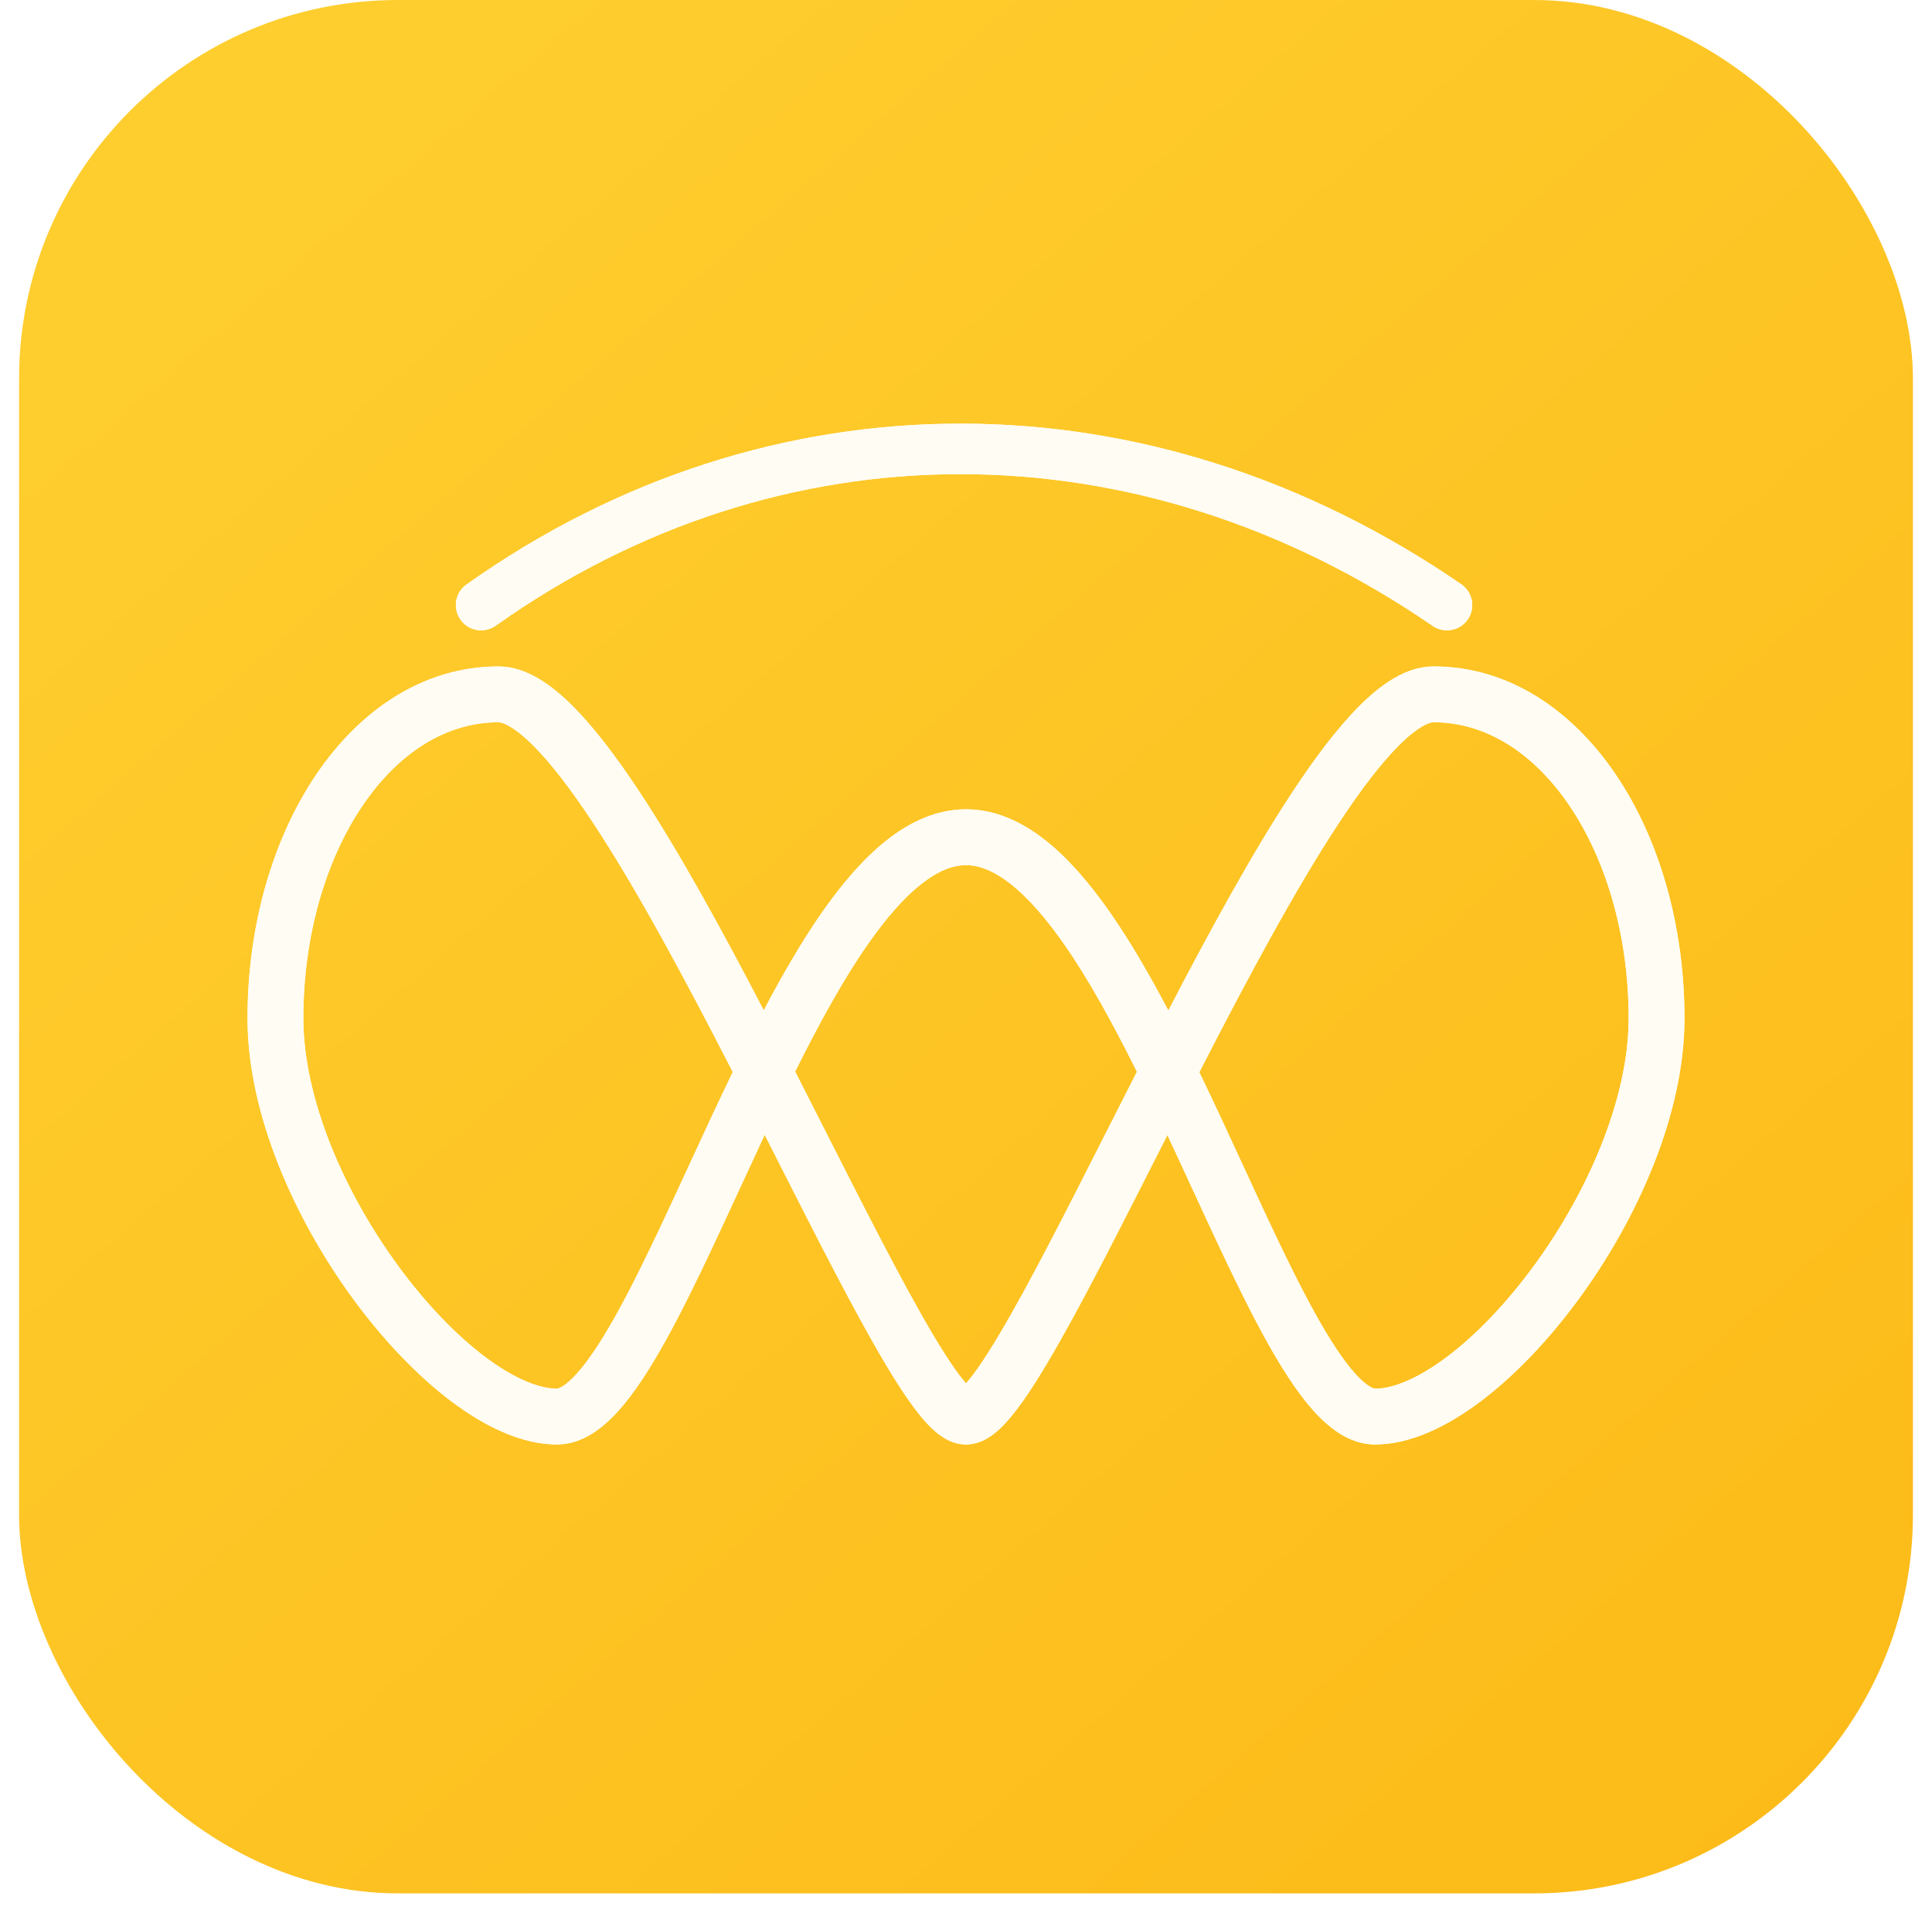
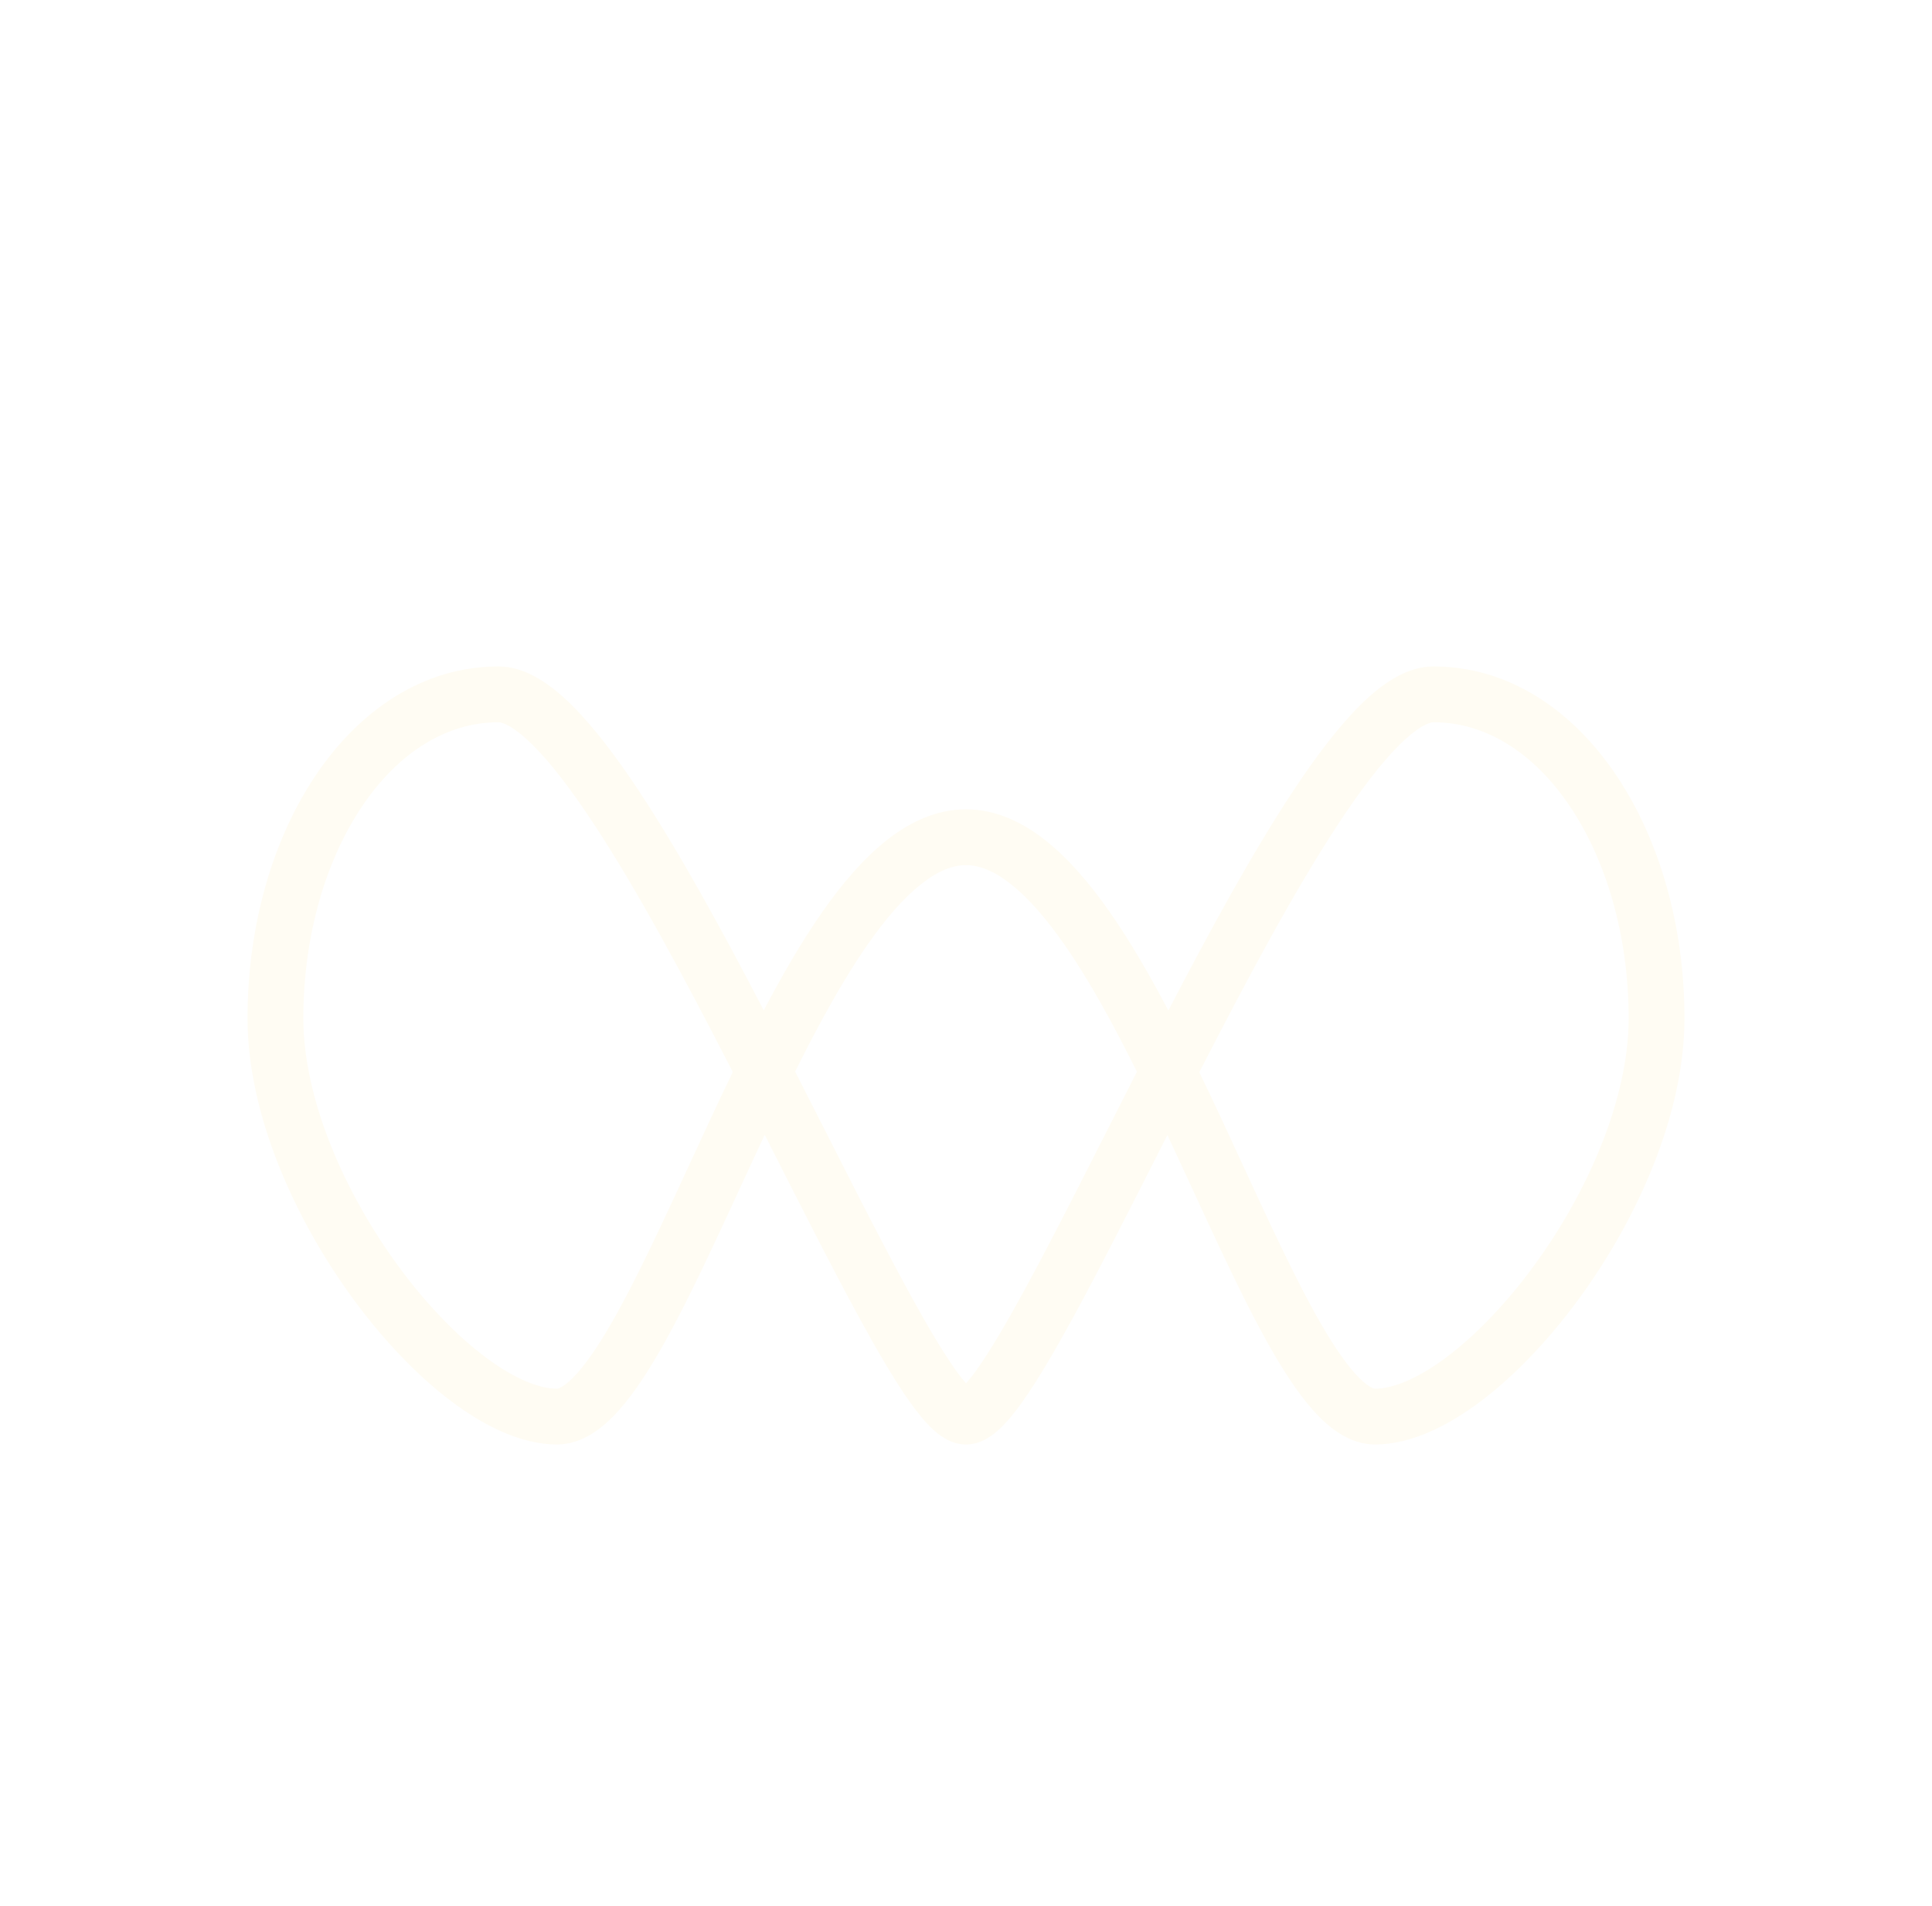
<svg xmlns="http://www.w3.org/2000/svg" width="76" height="75" viewBox="0 0 76 75" fill="none">
-   <rect x="0.75" width="74.5" height="74.5" rx="14.9" fill="url(#paint0_linear_179_6099)" />
  <g filter="url(#filter0_f_179_6099)">
    <path d="M56.389 26.223C59.363 26.223 61.861 27.958 63.567 30.487C65.274 33.016 66.263 36.423 66.263 40.068C66.263 43.844 64.404 47.988 62.079 51.148C60.907 52.74 59.581 54.134 58.244 55.14C56.935 56.125 55.485 56.837 54.09 56.837C53.073 56.837 52.255 56.164 51.654 55.491C51.016 54.775 50.396 53.8 49.793 52.709C48.587 50.529 47.305 47.616 45.991 44.806C45.968 44.758 45.945 44.709 45.922 44.661C44.591 47.287 43.319 49.812 42.221 51.825C41.49 53.164 40.812 54.322 40.221 55.155C39.928 55.568 39.627 55.94 39.327 56.221C39.079 56.454 38.613 56.837 38 56.837C37.386 56.837 36.919 56.451 36.674 56.22C36.375 55.939 36.077 55.566 35.784 55.154C35.194 54.322 34.517 53.164 33.787 51.825C32.689 49.81 31.415 47.282 30.082 44.652C30.058 44.703 30.033 44.755 30.009 44.806C28.695 47.616 27.413 50.529 26.207 52.709C25.604 53.8 24.983 54.776 24.346 55.491C23.745 56.164 22.927 56.837 21.91 56.837C20.515 56.837 19.065 56.125 17.756 55.14C16.419 54.134 15.092 52.741 13.921 51.148C11.596 47.988 9.737 43.844 9.737 40.068C9.737 36.424 10.726 33.015 12.433 30.487C14.139 27.958 16.637 26.223 19.611 26.223C20.71 26.223 21.705 26.962 22.511 27.764C23.369 28.619 24.261 29.8 25.156 31.157C26.737 33.551 28.419 36.629 30.044 39.755C30.784 38.348 31.554 37.018 32.353 35.876C33.133 34.762 33.973 33.777 34.881 33.061C35.792 32.343 36.838 31.845 38 31.845C39.162 31.845 40.208 32.343 41.119 33.061C42.027 33.777 42.867 34.762 43.647 35.876C44.447 37.02 45.218 38.352 45.96 39.762C47.585 36.634 49.266 33.553 50.847 31.157C51.741 29.8 52.633 28.619 53.49 27.764C54.295 26.962 55.29 26.223 56.389 26.223ZM19.611 28.419C17.571 28.419 15.68 29.6 14.252 31.715C12.824 33.831 11.933 36.797 11.933 40.068C11.933 43.207 13.521 46.9 15.69 49.847C16.764 51.307 17.945 52.535 19.076 53.386C20.235 54.259 21.216 54.642 21.91 54.642C21.94 54.642 22.2 54.6 22.708 54.03C23.182 53.498 23.708 52.693 24.286 51.647C25.444 49.553 26.67 46.766 28.02 43.877C28.284 43.313 28.554 42.746 28.826 42.182C28.8 42.132 28.775 42.082 28.749 42.032C26.924 38.479 25.047 34.975 23.324 32.366C22.461 31.058 21.665 30.02 20.962 29.32C20.207 28.568 19.766 28.419 19.611 28.419ZM56.389 28.419C56.233 28.419 55.793 28.568 55.039 29.32C54.337 30.019 53.542 31.058 52.68 32.366C50.959 34.975 49.083 38.479 47.259 42.032C47.232 42.084 47.205 42.137 47.178 42.19C47.449 42.752 47.717 43.315 47.98 43.877C49.33 46.766 50.556 49.553 51.714 51.647C52.292 52.693 52.818 53.498 53.292 54.03C53.799 54.598 54.059 54.642 54.09 54.642C54.784 54.642 55.765 54.259 56.924 53.386C58.055 52.535 59.236 51.307 60.31 49.847C62.479 46.9 64.067 43.207 64.067 40.068C64.067 36.797 63.176 33.831 61.748 31.715C60.32 29.6 58.429 28.419 56.389 28.419ZM38 34.041C37.49 34.041 36.91 34.256 36.239 34.785C35.566 35.315 34.868 36.111 34.152 37.134C33.168 38.541 32.213 40.286 31.279 42.165C32.901 45.345 34.424 48.405 35.715 50.774C36.437 52.099 37.064 53.162 37.575 53.884C37.74 54.117 37.883 54.297 38.002 54.433C38.121 54.297 38.265 54.117 38.431 53.883C38.943 53.162 39.571 52.099 40.294 50.774C41.585 48.407 43.104 45.35 44.724 42.172C43.788 40.291 42.833 38.542 41.848 37.134C41.132 36.111 40.434 35.315 39.761 34.785C39.09 34.256 38.51 34.041 38 34.041Z" fill="#FFFCF3" />
    <g filter="url(#filter1_f_179_6099)">
-       <path d="M18.926 23.809C30.473 15.614 45.001 15.614 56.921 23.809" stroke="#FFFCF3" stroke-width="1.987" stroke-linecap="round" />
-     </g>
+       </g>
  </g>
-   <path d="M56.389 26.223C59.363 26.223 61.861 27.958 63.567 30.487C65.274 33.016 66.263 36.423 66.263 40.068C66.263 43.844 64.404 47.988 62.079 51.148C60.907 52.74 59.581 54.134 58.244 55.14C56.935 56.125 55.485 56.837 54.09 56.837C53.073 56.837 52.255 56.164 51.654 55.491C51.016 54.775 50.396 53.8 49.793 52.709C48.587 50.529 47.305 47.616 45.991 44.806C45.968 44.758 45.945 44.709 45.922 44.661C44.591 47.287 43.319 49.812 42.221 51.825C41.49 53.164 40.812 54.322 40.221 55.155C39.928 55.568 39.627 55.94 39.327 56.221C39.079 56.454 38.613 56.837 38 56.837C37.386 56.837 36.919 56.451 36.674 56.22C36.375 55.939 36.077 55.566 35.784 55.154C35.194 54.322 34.517 53.164 33.787 51.825C32.689 49.81 31.415 47.282 30.082 44.652C30.058 44.703 30.033 44.755 30.009 44.806C28.695 47.616 27.413 50.529 26.207 52.709C25.604 53.8 24.983 54.776 24.346 55.491C23.745 56.164 22.927 56.837 21.91 56.837C20.515 56.837 19.065 56.125 17.756 55.14C16.419 54.134 15.092 52.741 13.921 51.148C11.596 47.988 9.737 43.844 9.737 40.068C9.737 36.424 10.726 33.015 12.433 30.487C14.139 27.958 16.637 26.223 19.611 26.223C20.71 26.223 21.705 26.962 22.511 27.764C23.369 28.619 24.261 29.8 25.156 31.157C26.737 33.551 28.419 36.629 30.044 39.755C30.784 38.348 31.554 37.018 32.353 35.876C33.133 34.762 33.973 33.777 34.881 33.061C35.792 32.343 36.838 31.845 38 31.845C39.162 31.845 40.208 32.343 41.119 33.061C42.027 33.777 42.867 34.762 43.647 35.876C44.447 37.02 45.218 38.352 45.96 39.762C47.585 36.634 49.266 33.553 50.847 31.157C51.741 29.8 52.633 28.619 53.49 27.764C54.295 26.962 55.29 26.223 56.389 26.223ZM19.611 28.419C17.571 28.419 15.68 29.6 14.252 31.715C12.824 33.831 11.933 36.797 11.933 40.068C11.933 43.207 13.521 46.9 15.69 49.847C16.764 51.307 17.945 52.535 19.076 53.386C20.235 54.259 21.216 54.642 21.91 54.642C21.94 54.642 22.2 54.6 22.708 54.03C23.182 53.498 23.708 52.693 24.286 51.647C25.444 49.553 26.67 46.766 28.02 43.877C28.284 43.313 28.554 42.746 28.826 42.182C28.8 42.132 28.775 42.082 28.749 42.032C26.924 38.479 25.047 34.975 23.324 32.366C22.461 31.058 21.665 30.02 20.962 29.32C20.207 28.568 19.766 28.419 19.611 28.419ZM56.389 28.419C56.233 28.419 55.793 28.568 55.039 29.32C54.337 30.019 53.542 31.058 52.68 32.366C50.959 34.975 49.083 38.479 47.259 42.032C47.232 42.084 47.205 42.137 47.178 42.19C47.449 42.752 47.717 43.315 47.98 43.877C49.33 46.766 50.556 49.553 51.714 51.647C52.292 52.693 52.818 53.498 53.292 54.03C53.799 54.598 54.059 54.642 54.09 54.642C54.784 54.642 55.765 54.259 56.924 53.386C58.055 52.535 59.236 51.307 60.31 49.847C62.479 46.9 64.067 43.207 64.067 40.068C64.067 36.797 63.176 33.831 61.748 31.715C60.32 29.6 58.429 28.419 56.389 28.419ZM38 34.041C37.49 34.041 36.91 34.256 36.239 34.785C35.566 35.315 34.868 36.111 34.152 37.134C33.168 38.541 32.213 40.286 31.279 42.165C32.901 45.345 34.424 48.405 35.715 50.774C36.437 52.099 37.064 53.162 37.575 53.884C37.74 54.117 37.883 54.297 38.002 54.433C38.121 54.297 38.265 54.117 38.431 53.883C38.943 53.162 39.571 52.099 40.294 50.774C41.585 48.407 43.104 45.35 44.724 42.172C43.788 40.291 42.833 38.542 41.848 37.134C41.132 36.111 40.434 35.315 39.761 34.785C39.09 34.256 38.51 34.041 38 34.041Z" fill="#FFFCF3" />
-   <path d="M18.926 23.809C30.473 15.614 45.001 15.614 56.921 23.809" stroke="#FFFCF3" stroke-width="1.987" stroke-linecap="round" />
  <defs>
    <filter id="filter0_f_179_6099" x="7.542" y="14.474" width="60.916" height="44.559" filterUnits="userSpaceOnUse" color-interpolation-filters="sRGB">
      <feFlood flood-opacity="0" result="BackgroundImageFix" />
      <feBlend mode="normal" in="SourceGraphic" in2="BackgroundImageFix" result="shape" />
      <feGaussianBlur stdDeviation="1.098" result="effect1_foregroundBlur_179_6099" />
    </filter>
    <filter id="filter1_f_179_6099" x="15.737" y="14.474" width="44.372" height="12.524" filterUnits="userSpaceOnUse" color-interpolation-filters="sRGB">
      <feFlood flood-opacity="0" result="BackgroundImageFix" />
      <feBlend mode="normal" in="SourceGraphic" in2="BackgroundImageFix" result="shape" />
      <feGaussianBlur stdDeviation="1.098" result="effect1_foregroundBlur_179_6099" />
    </filter>
    <linearGradient id="paint0_linear_179_6099" x1="8.5" y1="5" x2="75" y2="81.5" gradientUnits="userSpaceOnUse">
      <stop stop-color="#FECE2F" />
      <stop offset="1" stop-color="#FCB916" />
    </linearGradient>
  </defs>
</svg>